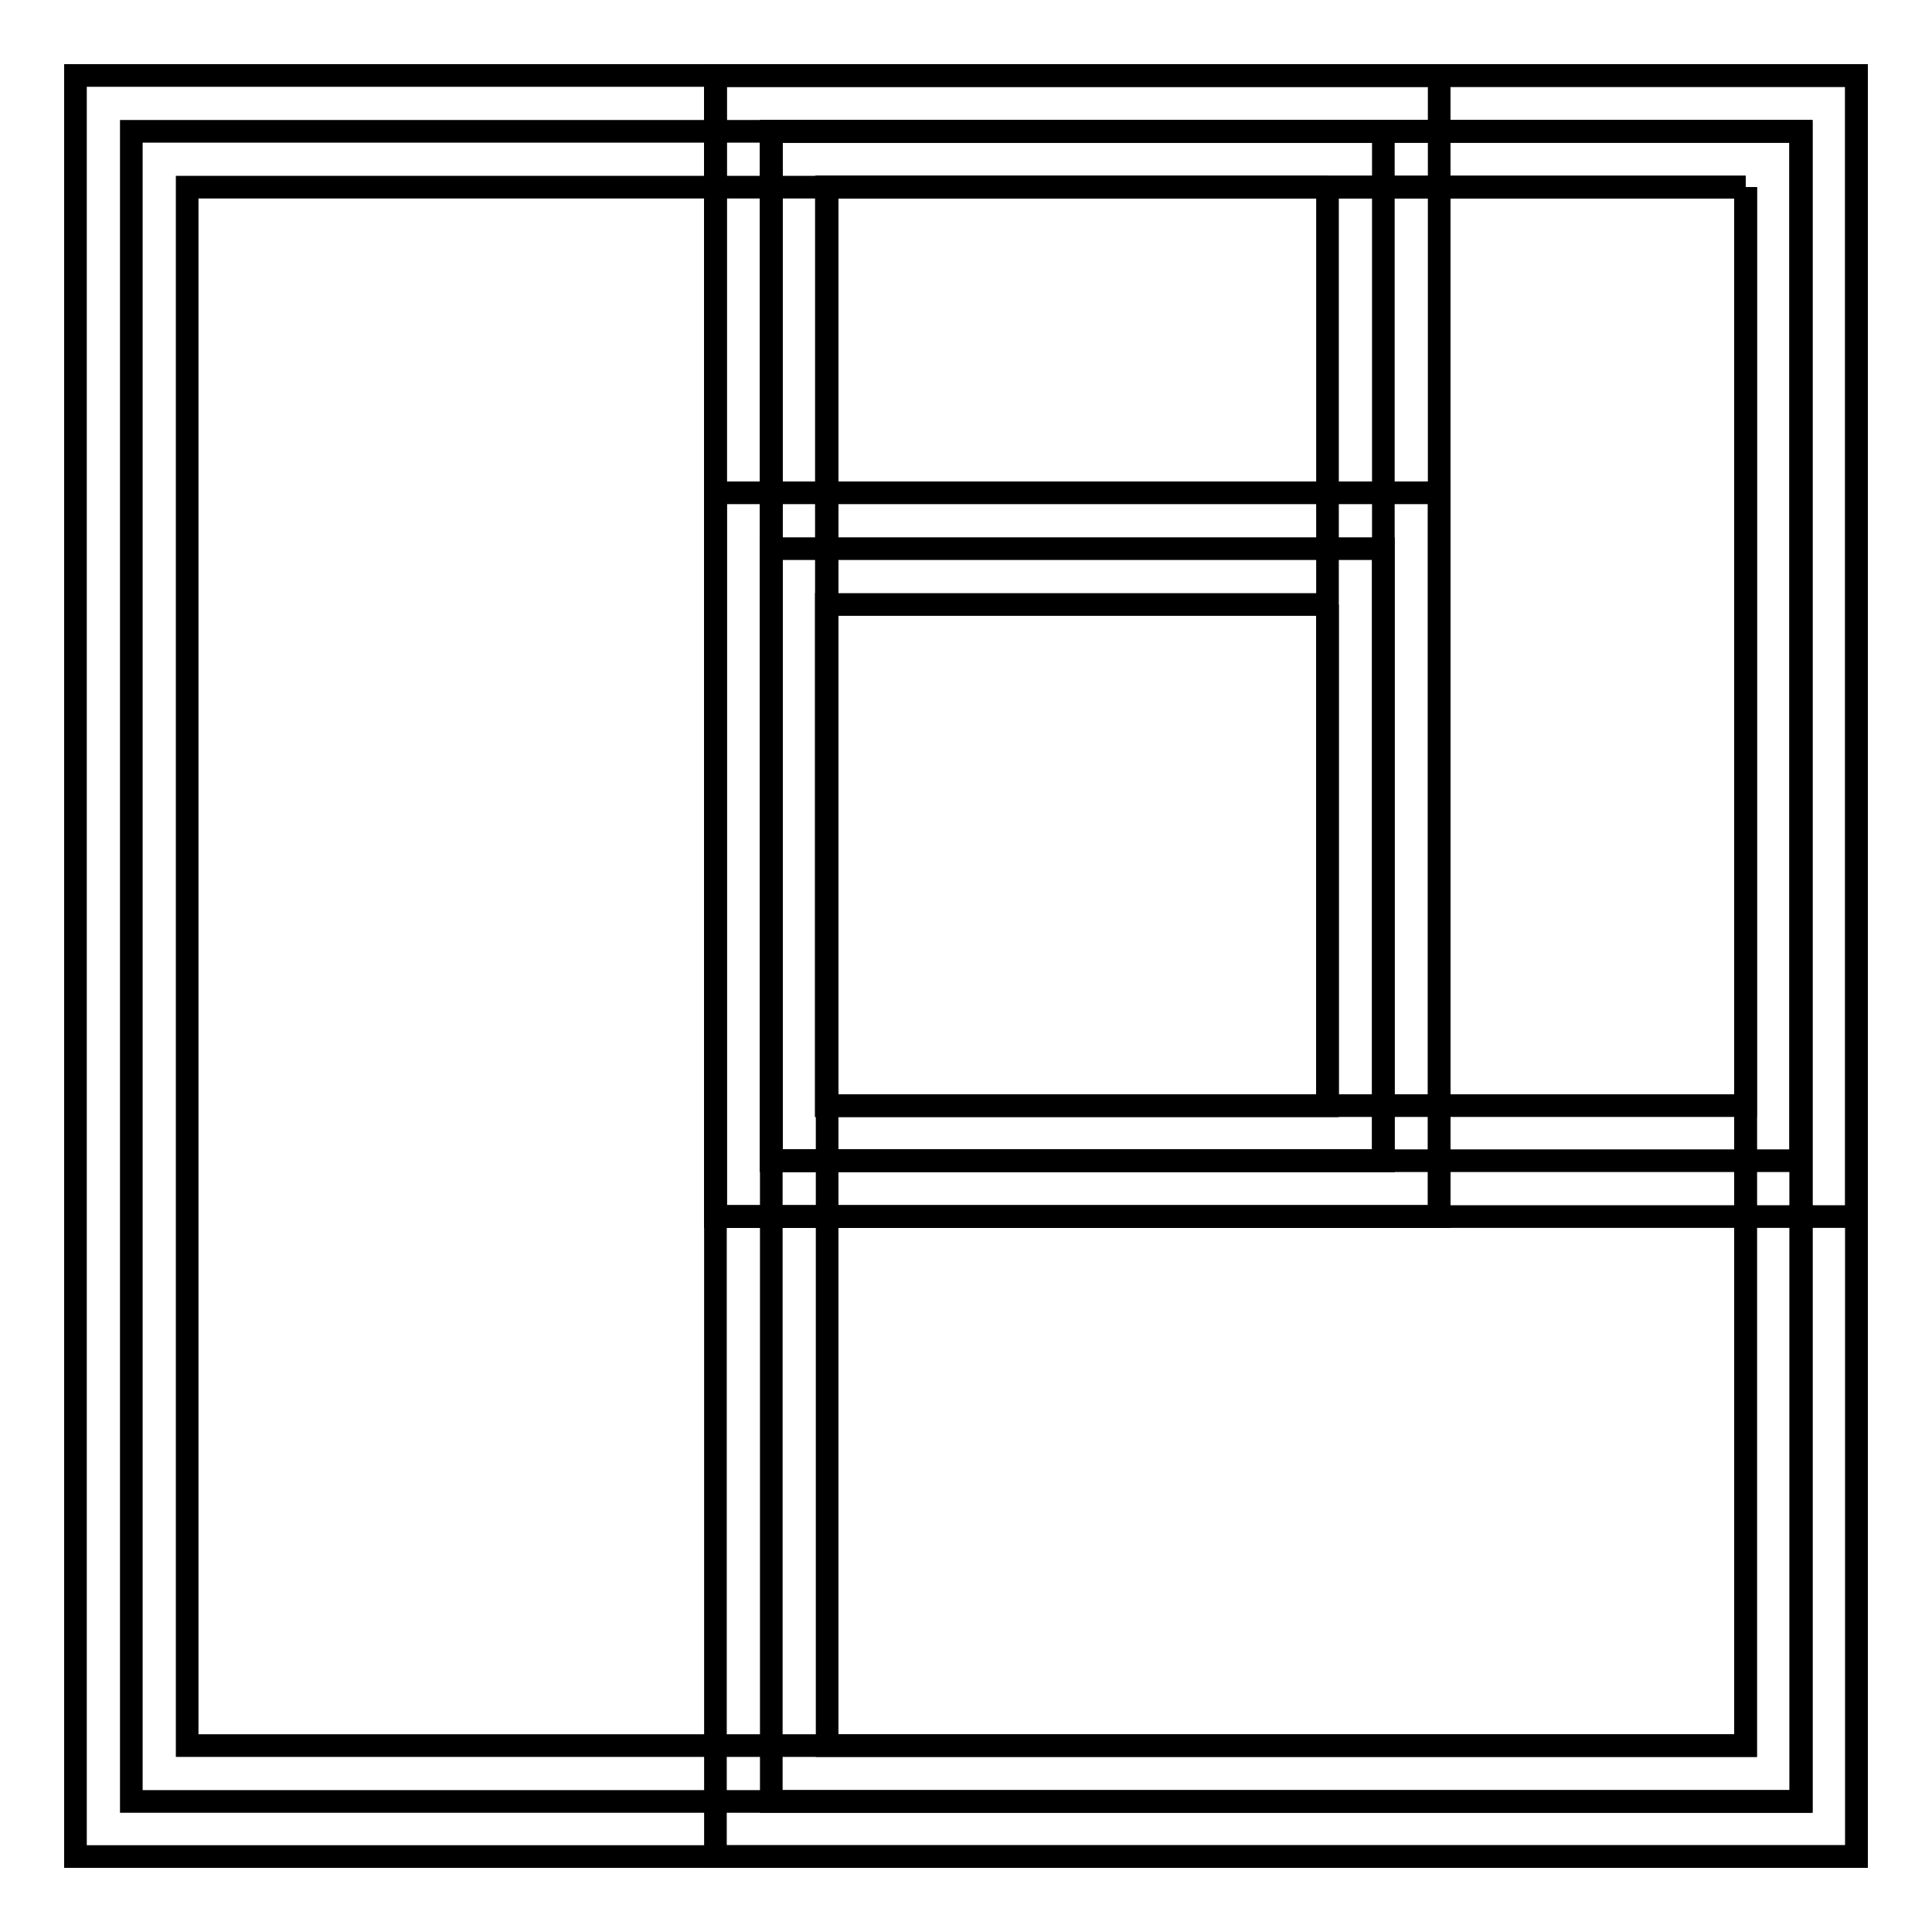
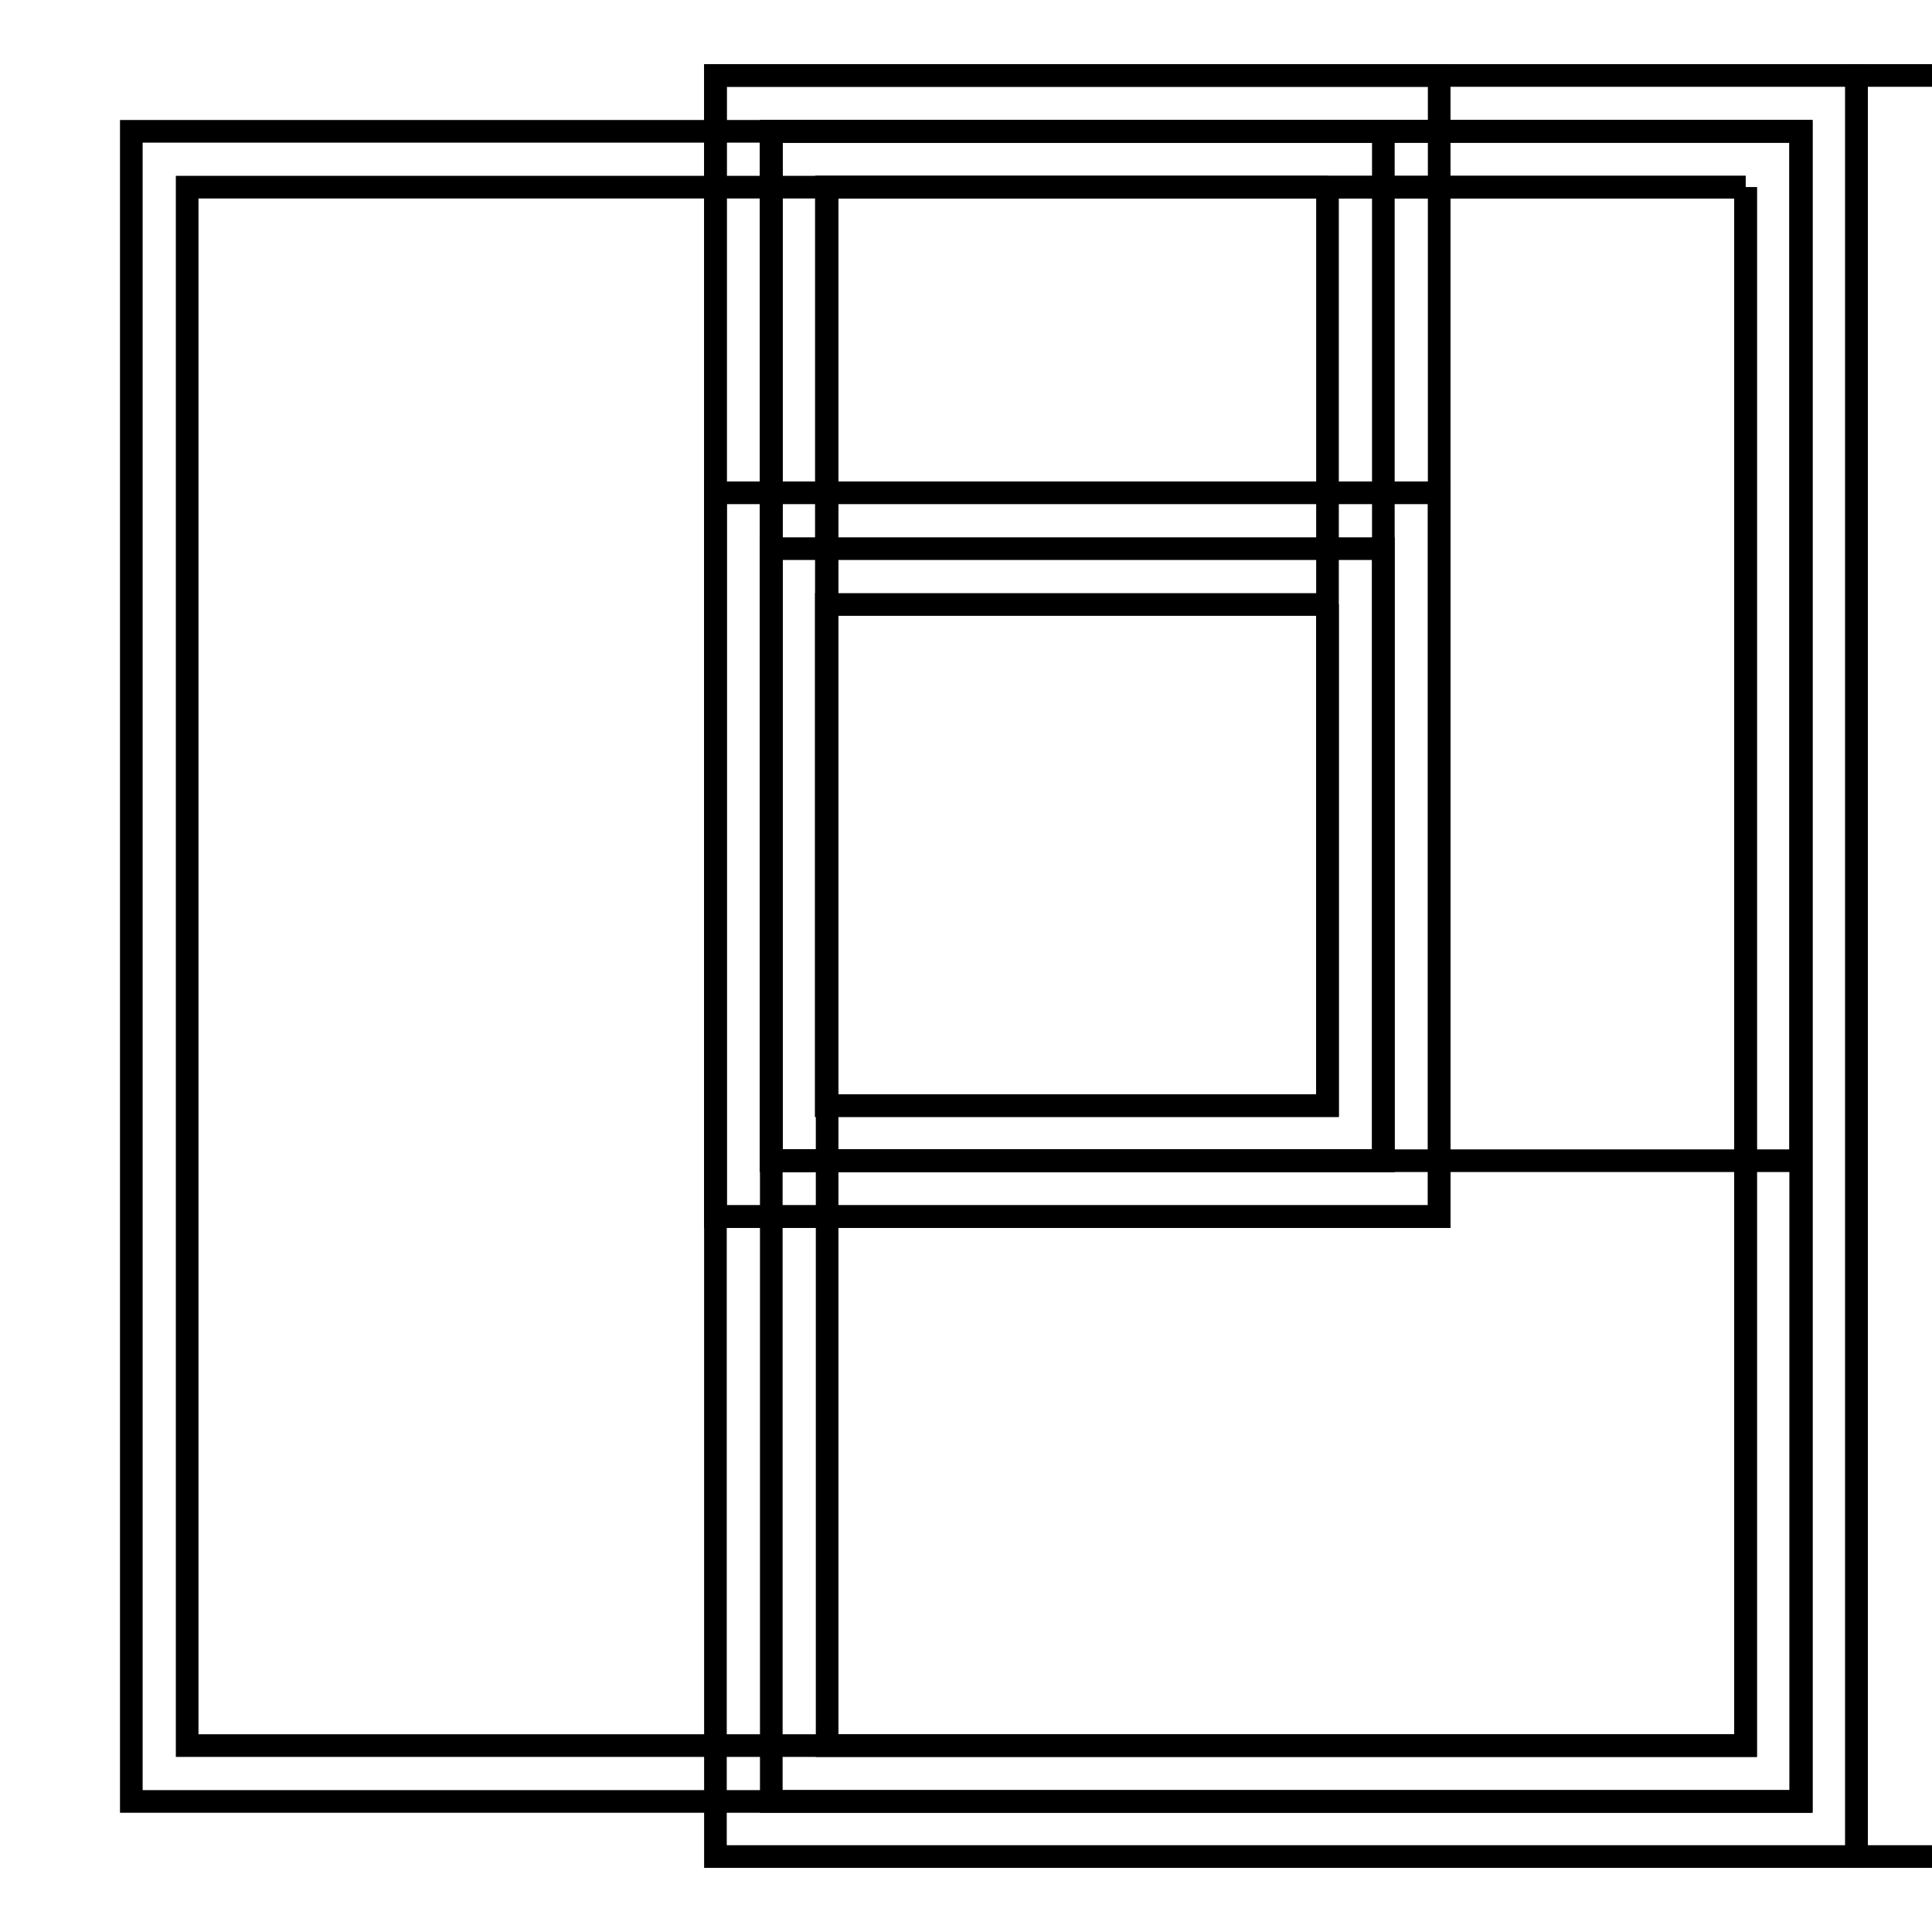
<svg xmlns="http://www.w3.org/2000/svg" version="1.1" x="0px" y="0px" viewBox="0 0 256 256" enable-background="new 0 0 256 256" xml:space="preserve">
  <g>
    <path stroke-width="3" fill-opacity="0" stroke="#000000" d="M17.4,17.4h221.3v221.3H17.4V17.4z" />
-     <path stroke-width="3" fill-opacity="0" stroke="#000000" d="M231.3,24.8v206.5H24.8V24.8H231.3 M246,10H10v236h236V10z" />
+     <path stroke-width="3" fill-opacity="0" stroke="#000000" d="M231.3,24.8v206.5H24.8V24.8H231.3 M246,10v236h236V10z" />
    <path stroke-width="3" fill-opacity="0" stroke="#000000" d="M102.2,17.4h136.4v221.3H102.2V17.4z" />
    <path stroke-width="3" fill-opacity="0" stroke="#000000" d="M231.3,24.8v206.5H109.6V24.8H231.3 M246,10H94.8v236H246V10z" />
    <path stroke-width="3" fill-opacity="0" stroke="#000000" d="M102.2,17.4h136.4v136.4H102.2V17.4z" />
-     <path stroke-width="3" fill-opacity="0" stroke="#000000" d="M231.3,24.8v121.7H109.6V24.8H231.3 M246,10H94.8v151.2H246V10z" />
    <path stroke-width="3" fill-opacity="0" stroke="#000000" d="M102.2,17.4h81.1v136.4h-81.1V17.4z" />
    <path stroke-width="3" fill-opacity="0" stroke="#000000" d="M175.9,24.8v121.7h-66.4V24.8H175.9 M190.7,10H94.8v151.2h95.9V10z" />
    <path stroke-width="3" fill-opacity="0" stroke="#000000" d="M102.2,72.7h81.1v81.1h-81.1V72.7z" />
    <path stroke-width="3" fill-opacity="0" stroke="#000000" d="M175.9,80.1v66.4h-66.4V80.1H175.9 M190.7,65.3H94.8v95.9h95.9V65.3z" />
  </g>
</svg>